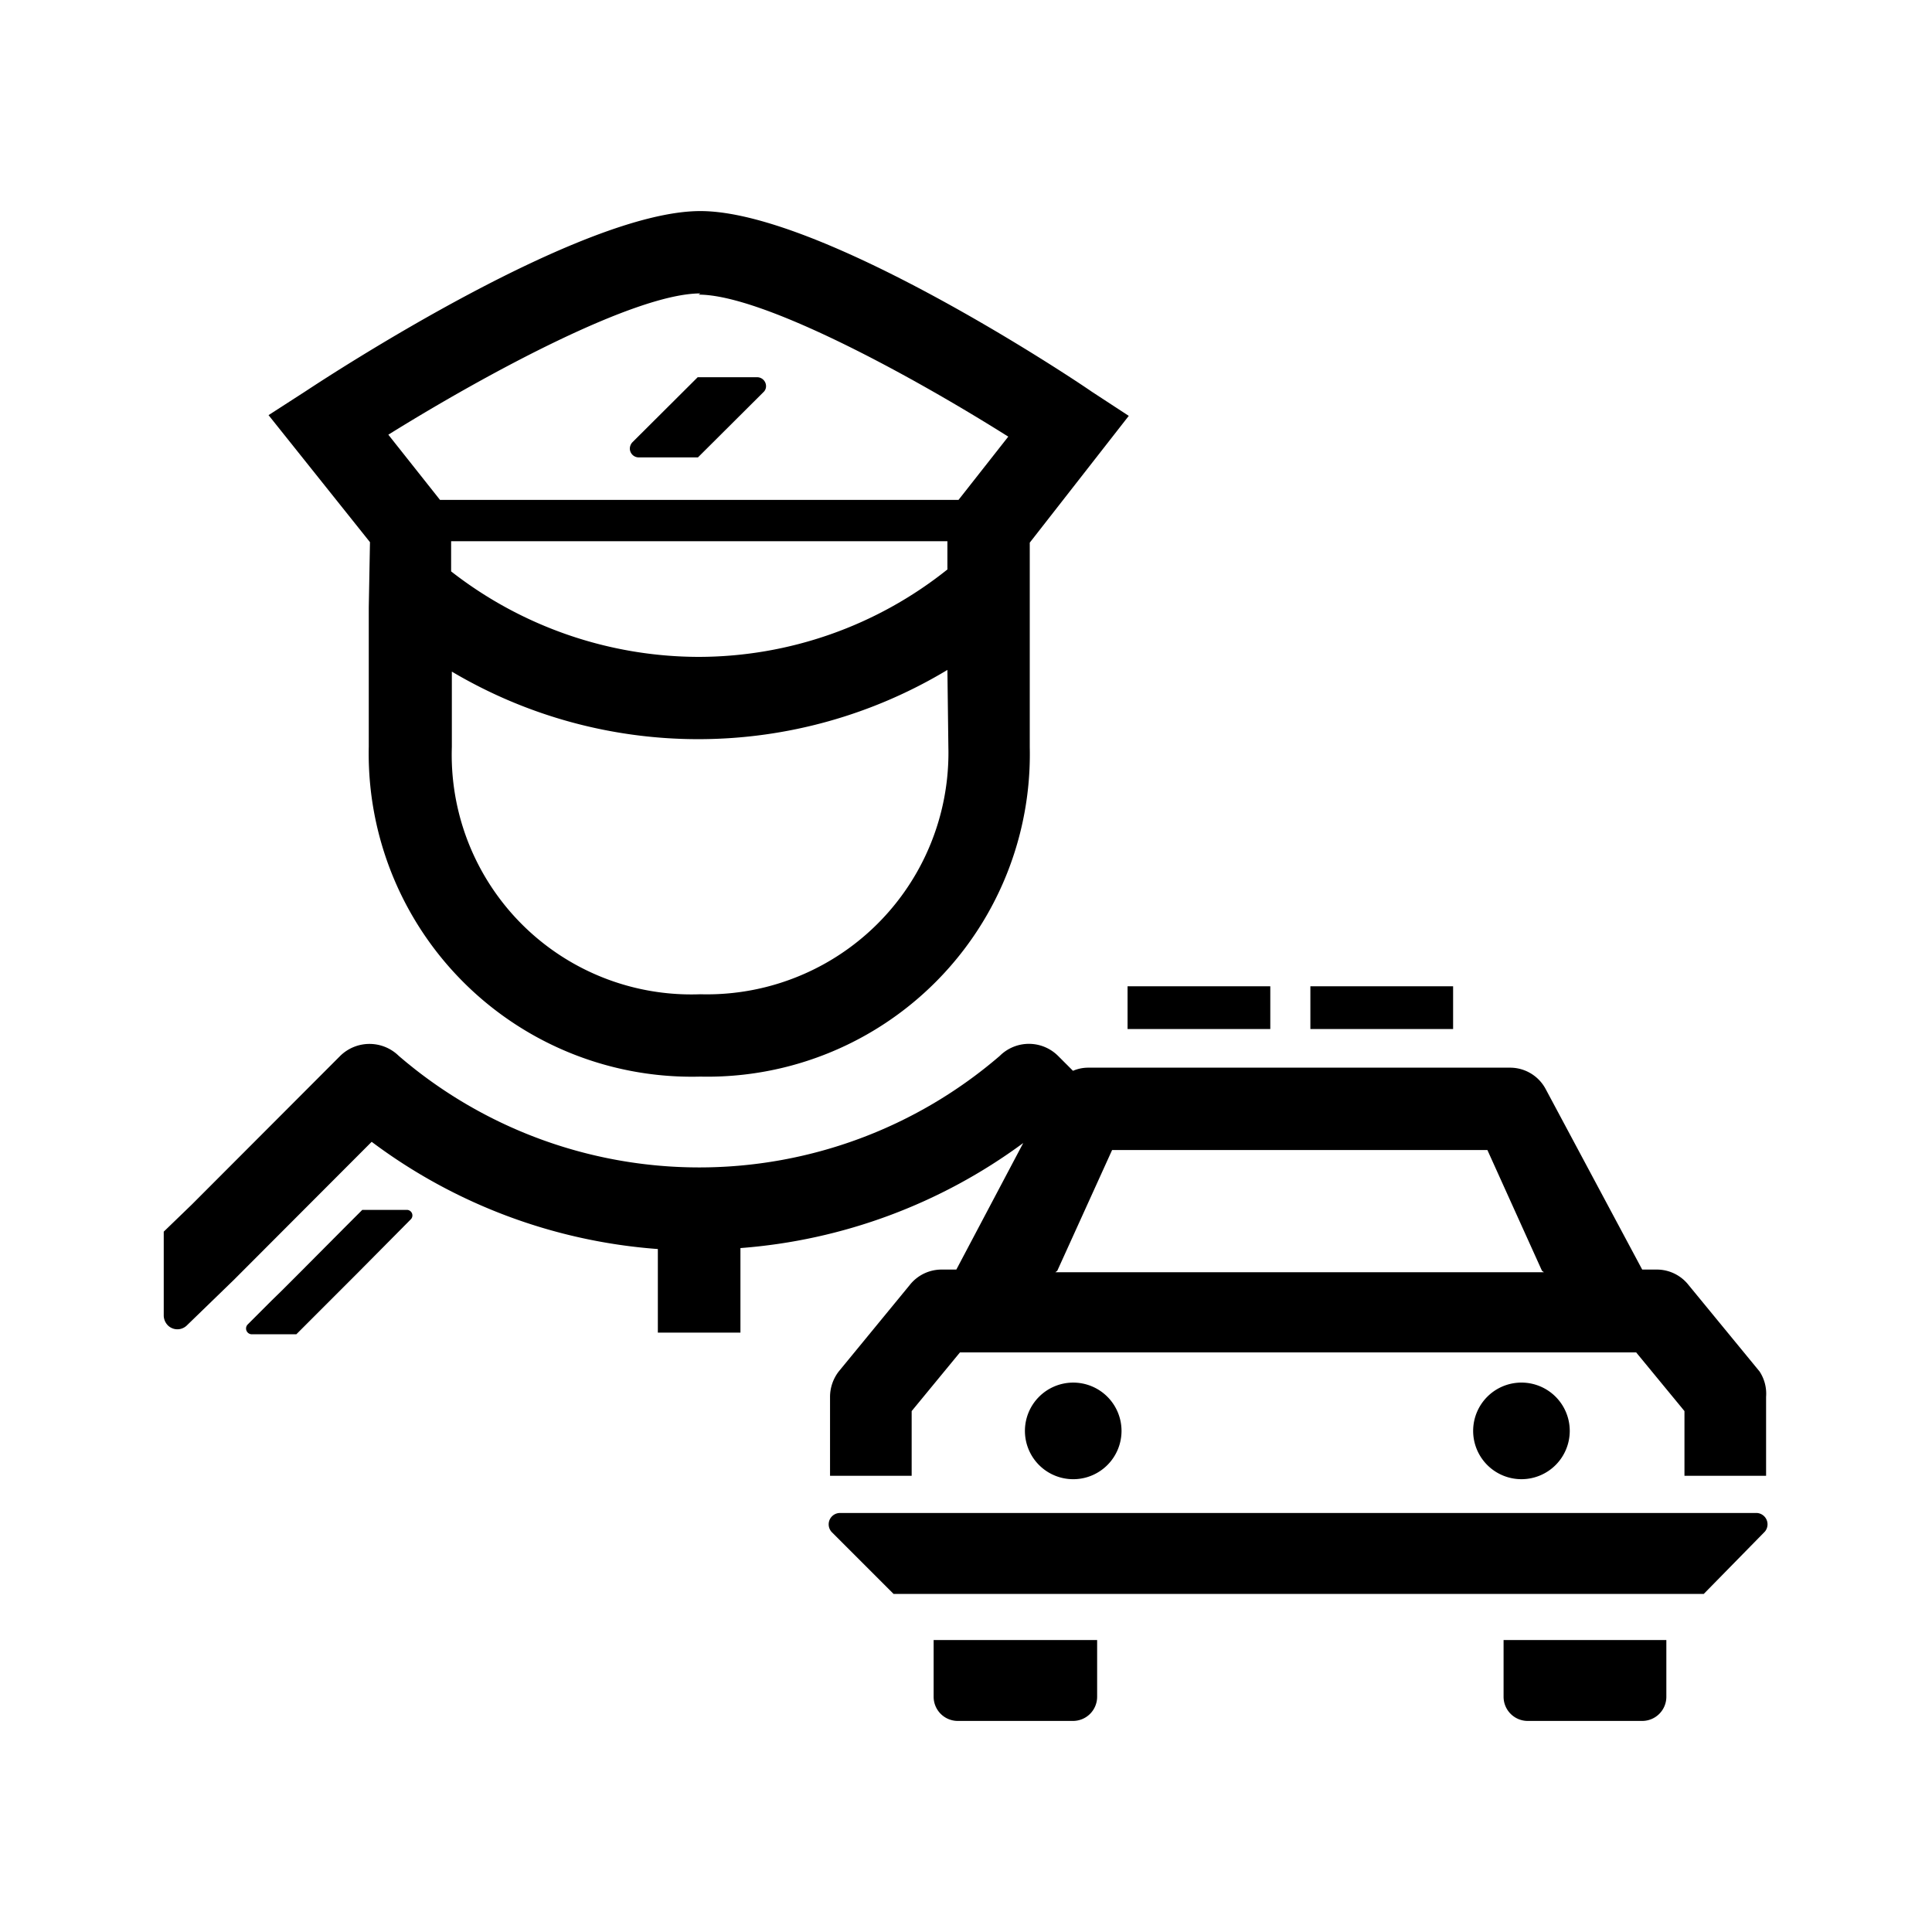
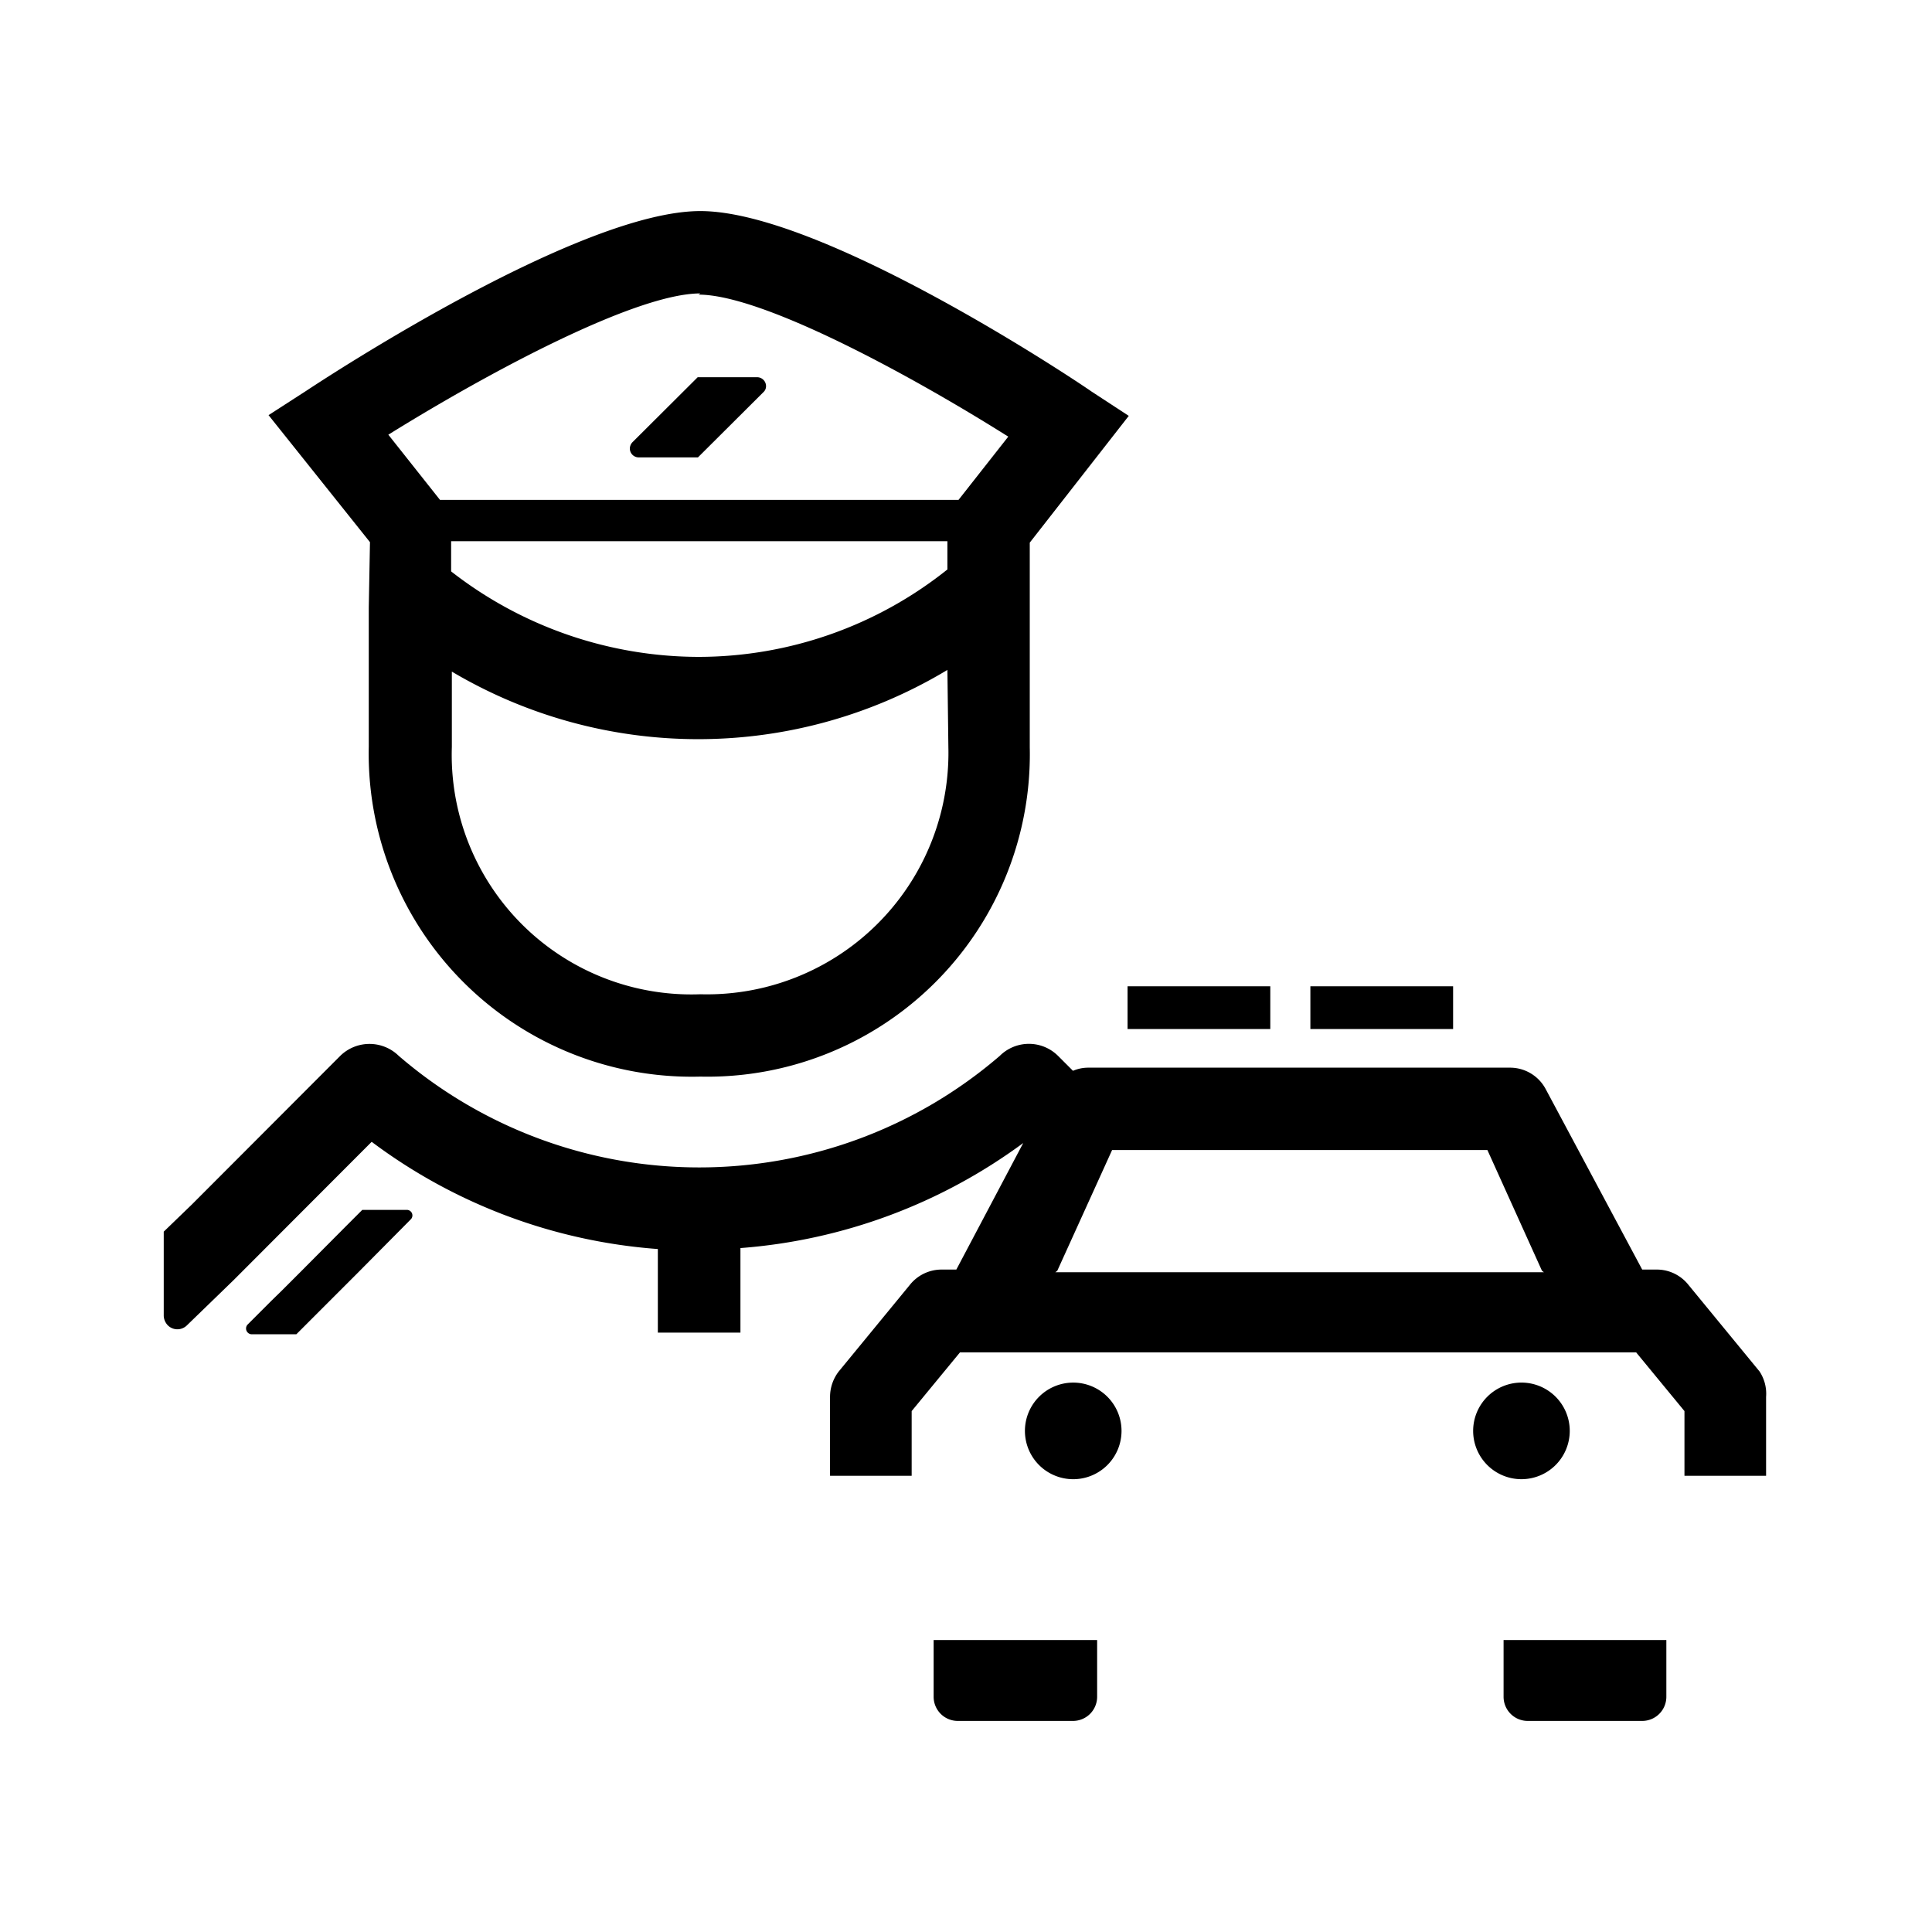
<svg xmlns="http://www.w3.org/2000/svg" id="Capa_2" data-name="Capa 2" viewBox="0 0 80 80">
  <title>respuesta_4</title>
  <path d="M15.27,25.15l0,0v5.76A13.38,13.38,0,0,0,29,44.58,13.35,13.35,0,0,0,42.64,30.93V25.06h0v-.95h0V22.47l4.1-5.25-1.53-1C44.07,15.43,33.92,8.74,29,8.74s-15.18,6.69-16.33,7.45l-1.55,1,4.2,5.26Zm24,5.78A10,10,0,0,1,29,41.17,9.92,9.92,0,0,1,18.71,30.93V27.81a20,20,0,0,0,20.52-.07ZM28.93,27.2a16.7,16.7,0,0,1-10.25-3.54V22.41H39.23v1.17A16.52,16.52,0,0,1,28.93,27.2Zm0-15c2.62,0,8.69,3.28,12.82,5.88L39.69,20.7H18.22L16.08,18C20.23,15.42,26.32,12.15,29,12.15Z" />
  <path d="M26.44,18.94H28.9v0l2.71-2.7a.33.33,0,0,0,.11-.25.37.37,0,0,0-.37-.37H28.89v0l-2.71,2.7a.4.4,0,0,0-.1.26A.37.37,0,0,0,26.44,18.94Z" />
  <path d="M16.82,50.1H15l-.69.69,0,0-1.81,1.82h0l-.84.84-.41.4h0l-1,1a.24.24,0,0,0,.17.4h1.85l.18-.18h0l2.32-2.32h0L17,50.5A.23.23,0,0,0,16.82,50.1Z" />
  <rect x="54.26" y="40.84" width="5.91" height="1.77" />
  <rect x="46.69" y="40.84" width="5.91" height="1.77" />
  <path d="M62.26,70.26a1,1,0,0,0,1,1H68a1,1,0,0,0,1-1V67.91H62.26Z" />
  <path d="M65,59.25a2,2,0,1,0-2,2A2,2,0,0,0,65,59.25Z" />
  <path d="M38.66,70.26a1,1,0,0,0,1,1h4.77a1,1,0,0,0,1-1V67.91H38.66Z" />
-   <path d="M72.76,62.65h-38a.47.47,0,0,0-.32.79L37,66H70.55l2.53-2.58A.47.47,0,0,0,72.76,62.65Z" />
  <path d="M46.44,59.25a2,2,0,1,0-1.95,2A2,2,0,0,0,46.44,59.25Z" />
  <path d="M72.86,56.79l-2.94-3.58a1.67,1.67,0,0,0-1.32-.64H68l-4-7.48a1.67,1.67,0,0,0-1.48-.88H45.05a1.6,1.6,0,0,0-.62.13l-.62-.62a1.71,1.71,0,0,0-2.41,0,19.07,19.07,0,0,1-24.89,0,1.73,1.73,0,0,0-2.42,0L7.94,49.88h0L6.78,51v3.49a.6.6,0,0,0,.17.39.56.56,0,0,0,.79,0L9.68,53h0l5.71-5.72a22.51,22.51,0,0,0,11.85,4.44v3.46h3.42V51.68a22.6,22.6,0,0,0,11.71-4.35l-2.77,5.24H39a1.68,1.68,0,0,0-1.33.64l-2.94,3.58a1.73,1.73,0,0,0-.36,1.05v3.27h3.38V58.43l2-2.43h28l2,2.43v2.68h3.38V57.84A1.68,1.68,0,0,0,72.86,56.79ZM43.7,52.68l.08-.06,2.27-5H61.59l2.26,5,.08.06Z" />
</svg>